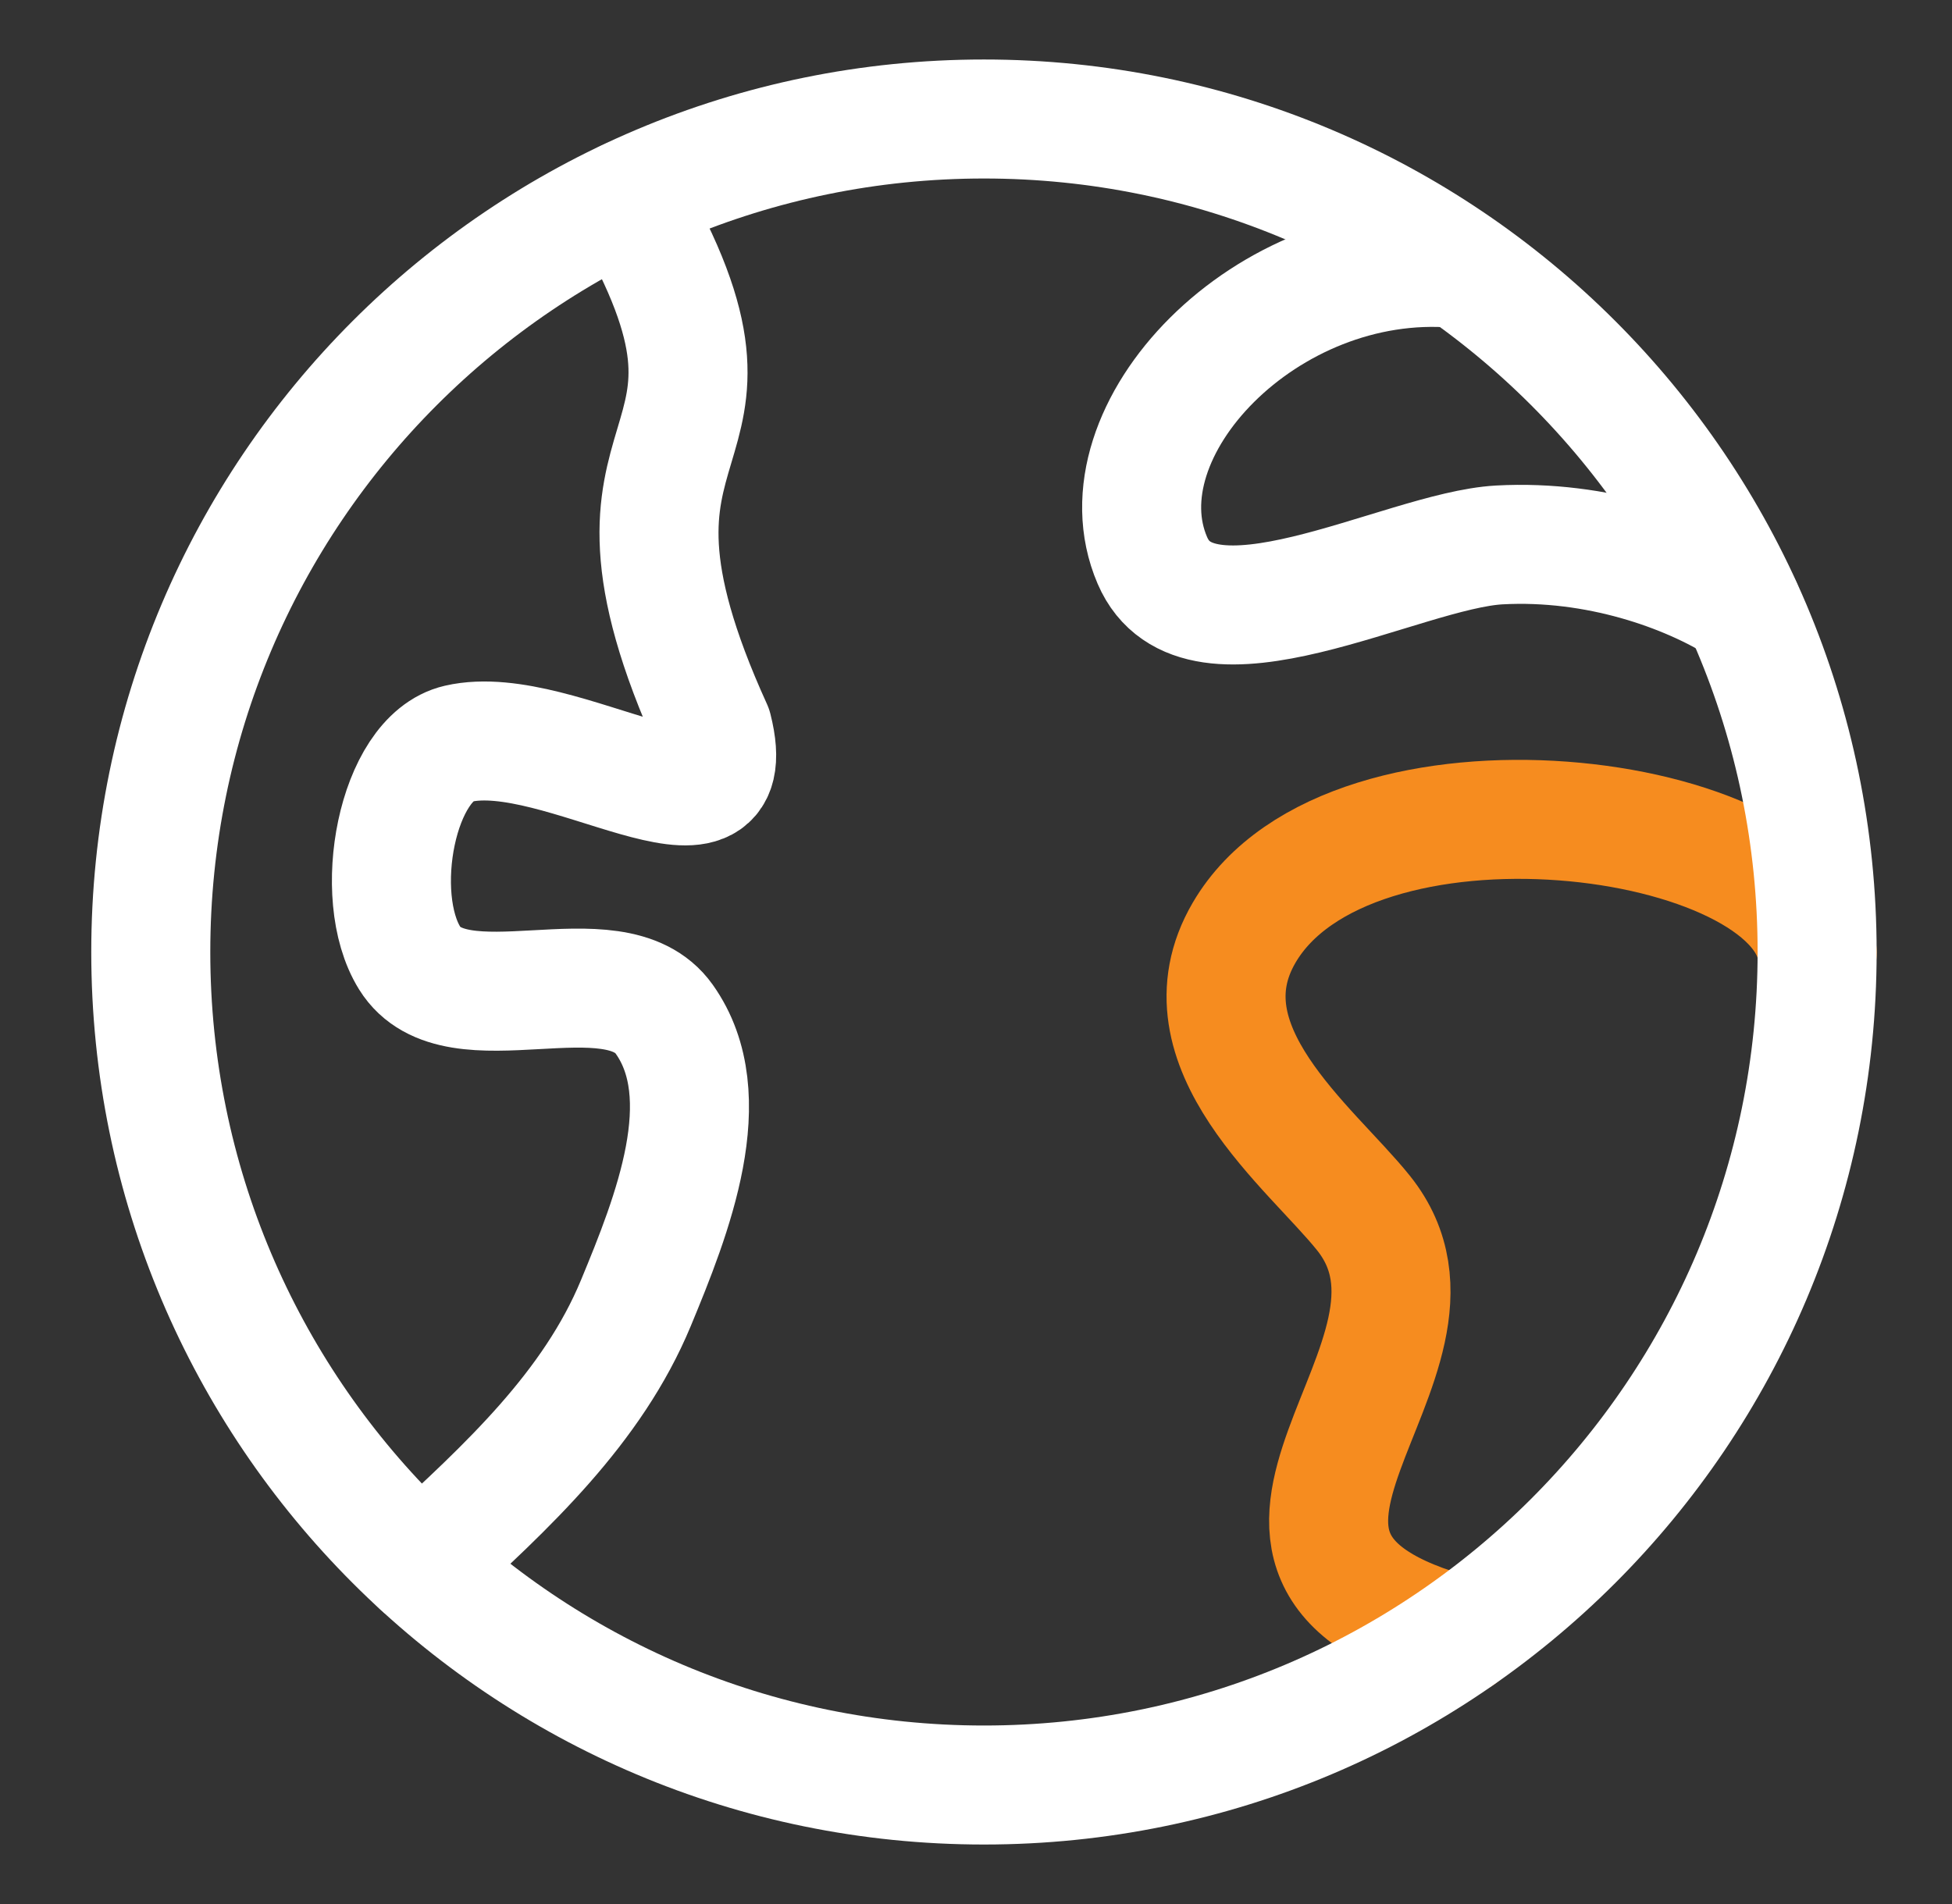
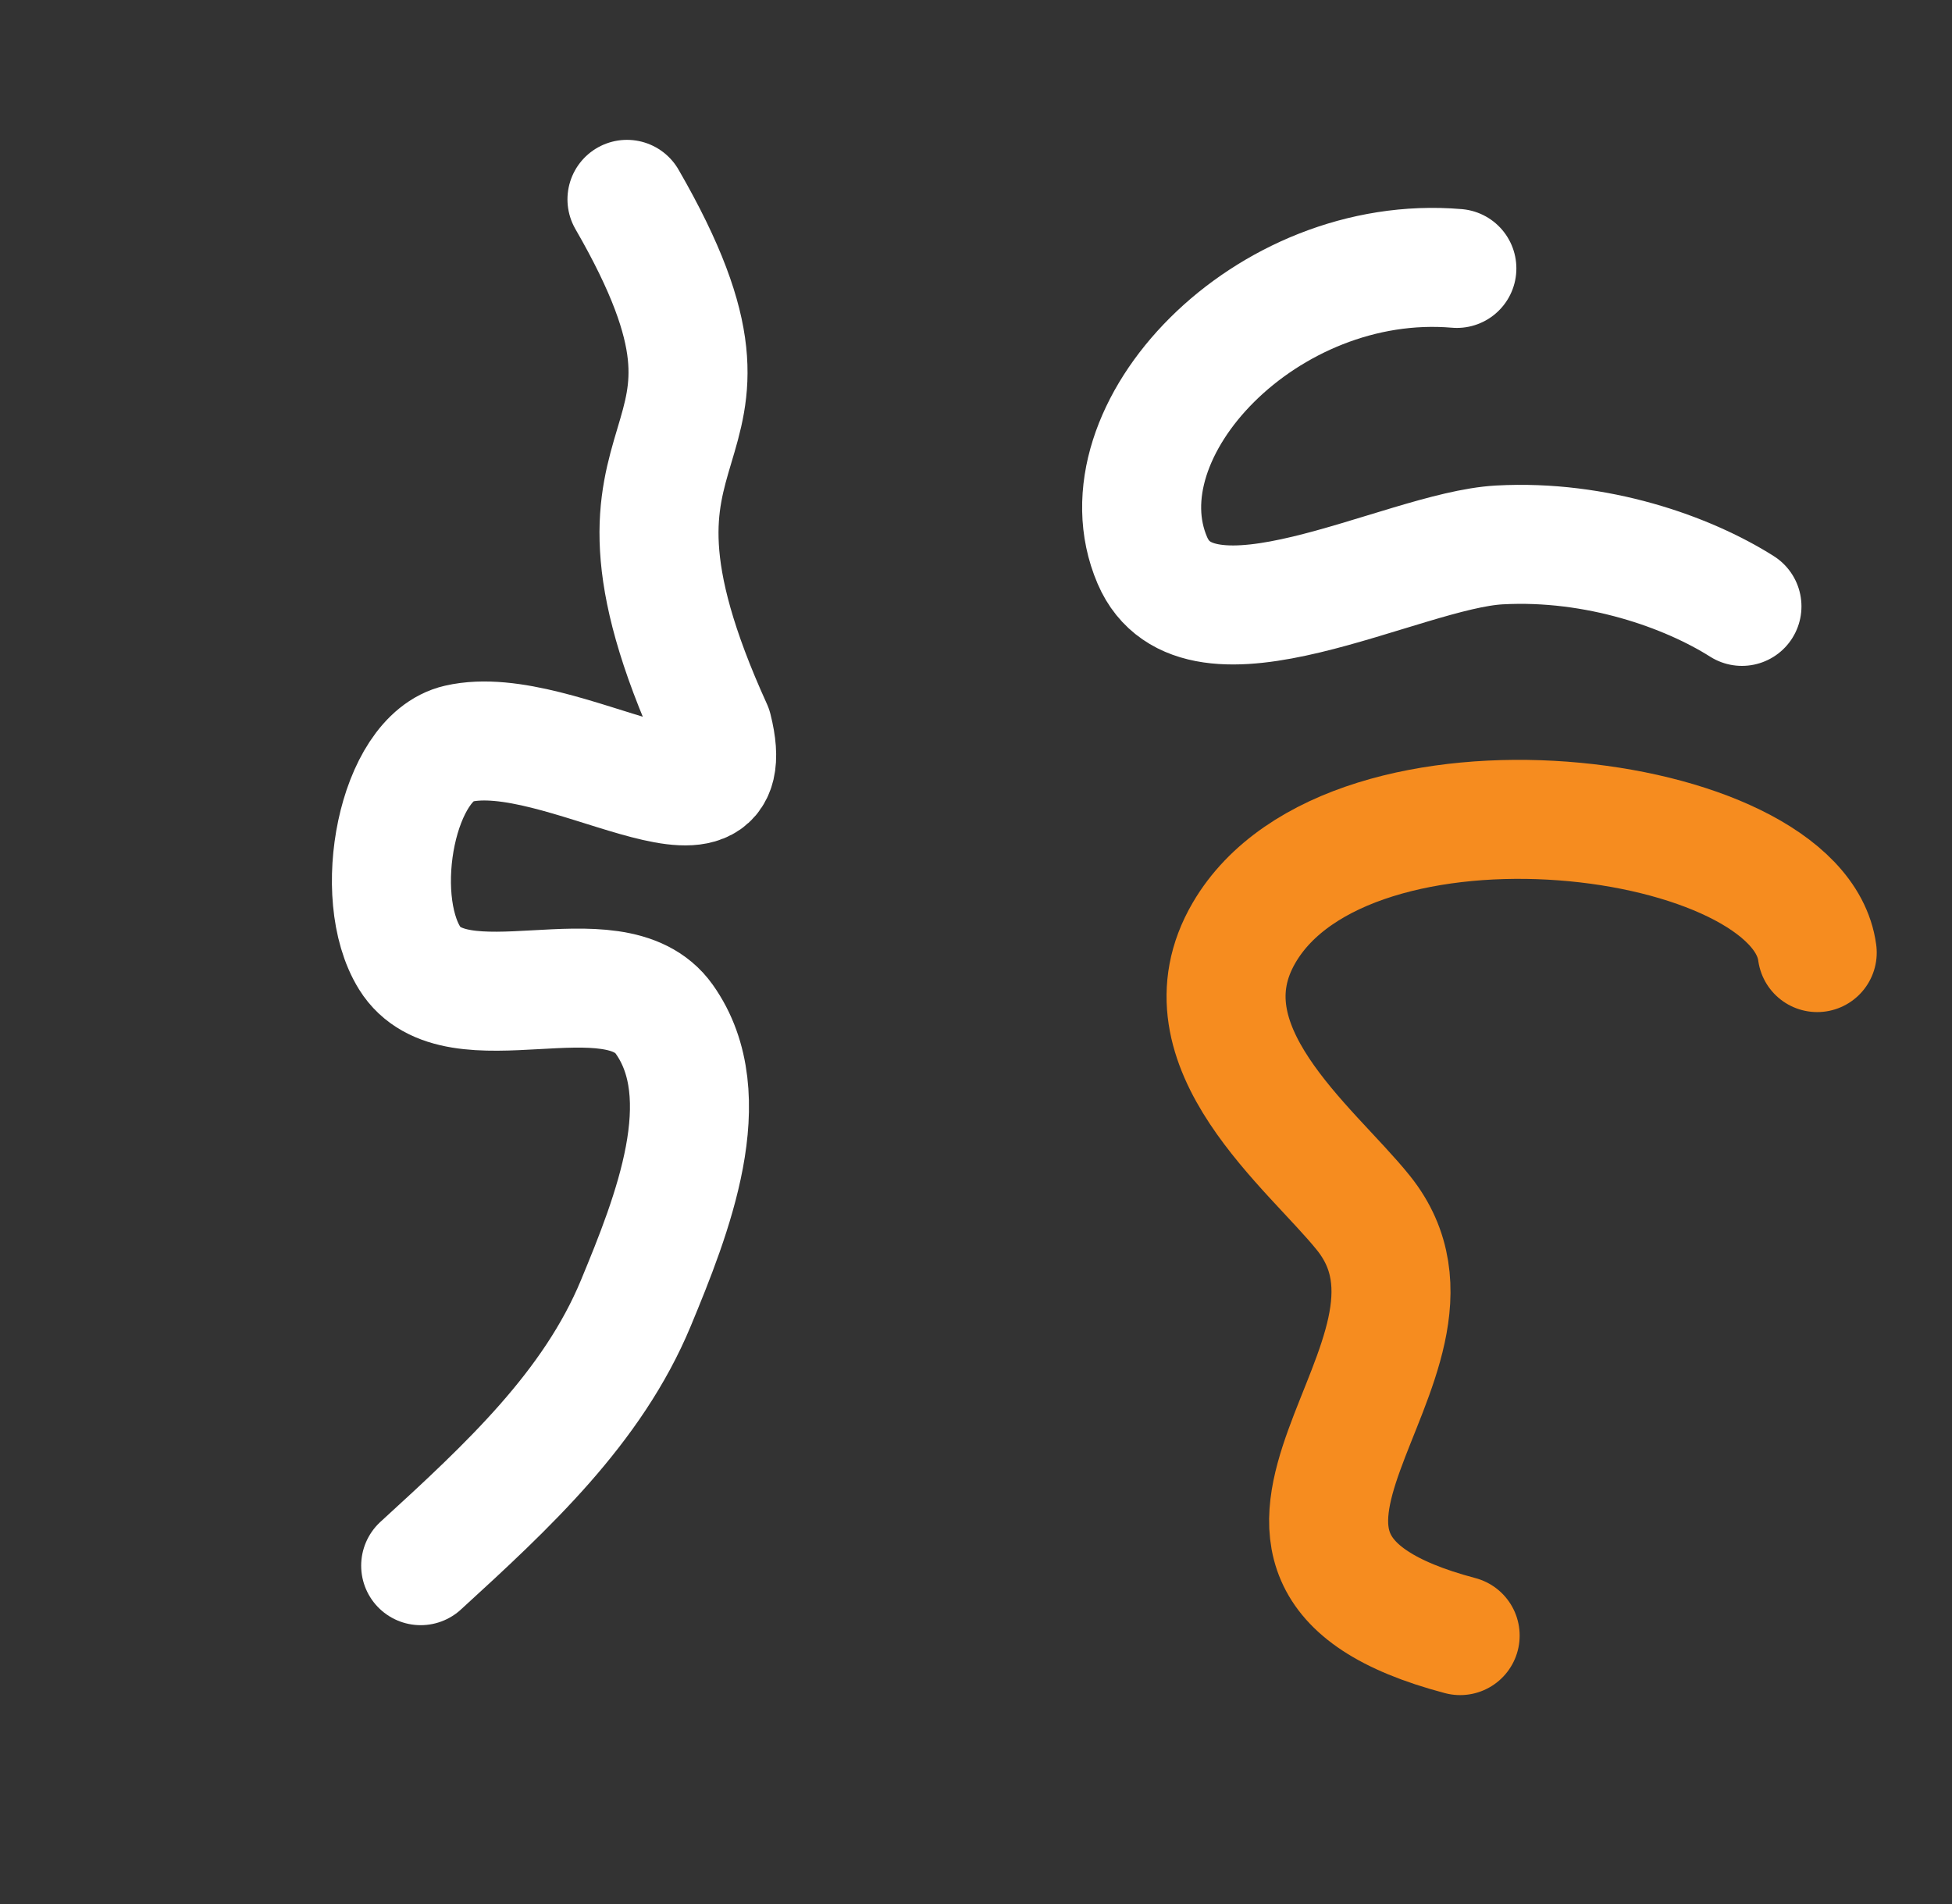
<svg xmlns="http://www.w3.org/2000/svg" width="41" height="40" viewBox="0 0 41 40" fill="none">
  <rect x="0" y="0" width="41" height="40" fill="#333333" stroke="none" />
  <path d="M30.669 34.361C24.398 32.703 31.122 28.587 28.64 25.485C27.541 24.111 24.743 21.978 26.13 19.597C28.341 15.803 37.762 16.988 38.169 20.012" stroke="#F68C1F" stroke-width="2.5" stroke-linecap="round" stroke-linejoin="round" />
-   <path d="M20.667 37.5C30.332 37.5 38.167 29.665 38.167 20C38.167 10.335 30.332 2.5 20.667 2.5C11.002 2.5 3.167 10.335 3.167 20C3.167 29.665 11.002 37.5 20.667 37.5Z" stroke="white" stroke-width="2.5" stroke-linecap="round" stroke-linejoin="round" />
  <path d="M8.836 32.892C10.67 31.215 12.445 29.571 13.356 27.375C14.121 25.53 15.109 23.04 13.952 21.412C12.89 19.917 9.572 21.684 8.604 20.127C7.792 18.82 8.338 15.921 9.625 15.624C11.767 15.13 15.67 18.078 14.97 15.305C11.865 8.477 16.525 10 13.169 4.188" stroke="white" stroke-width="2.5" stroke-linecap="round" stroke-linejoin="round" />
  <path d="M36.588 12.739C35.446 12.016 33.541 11.336 31.493 11.448C29.445 11.56 25.16 14.007 24.203 11.77C23.041 9.055 26.586 5.297 30.6 5.639" stroke="white" stroke-width="2.5" stroke-linecap="round" stroke-linejoin="round" />
</svg>